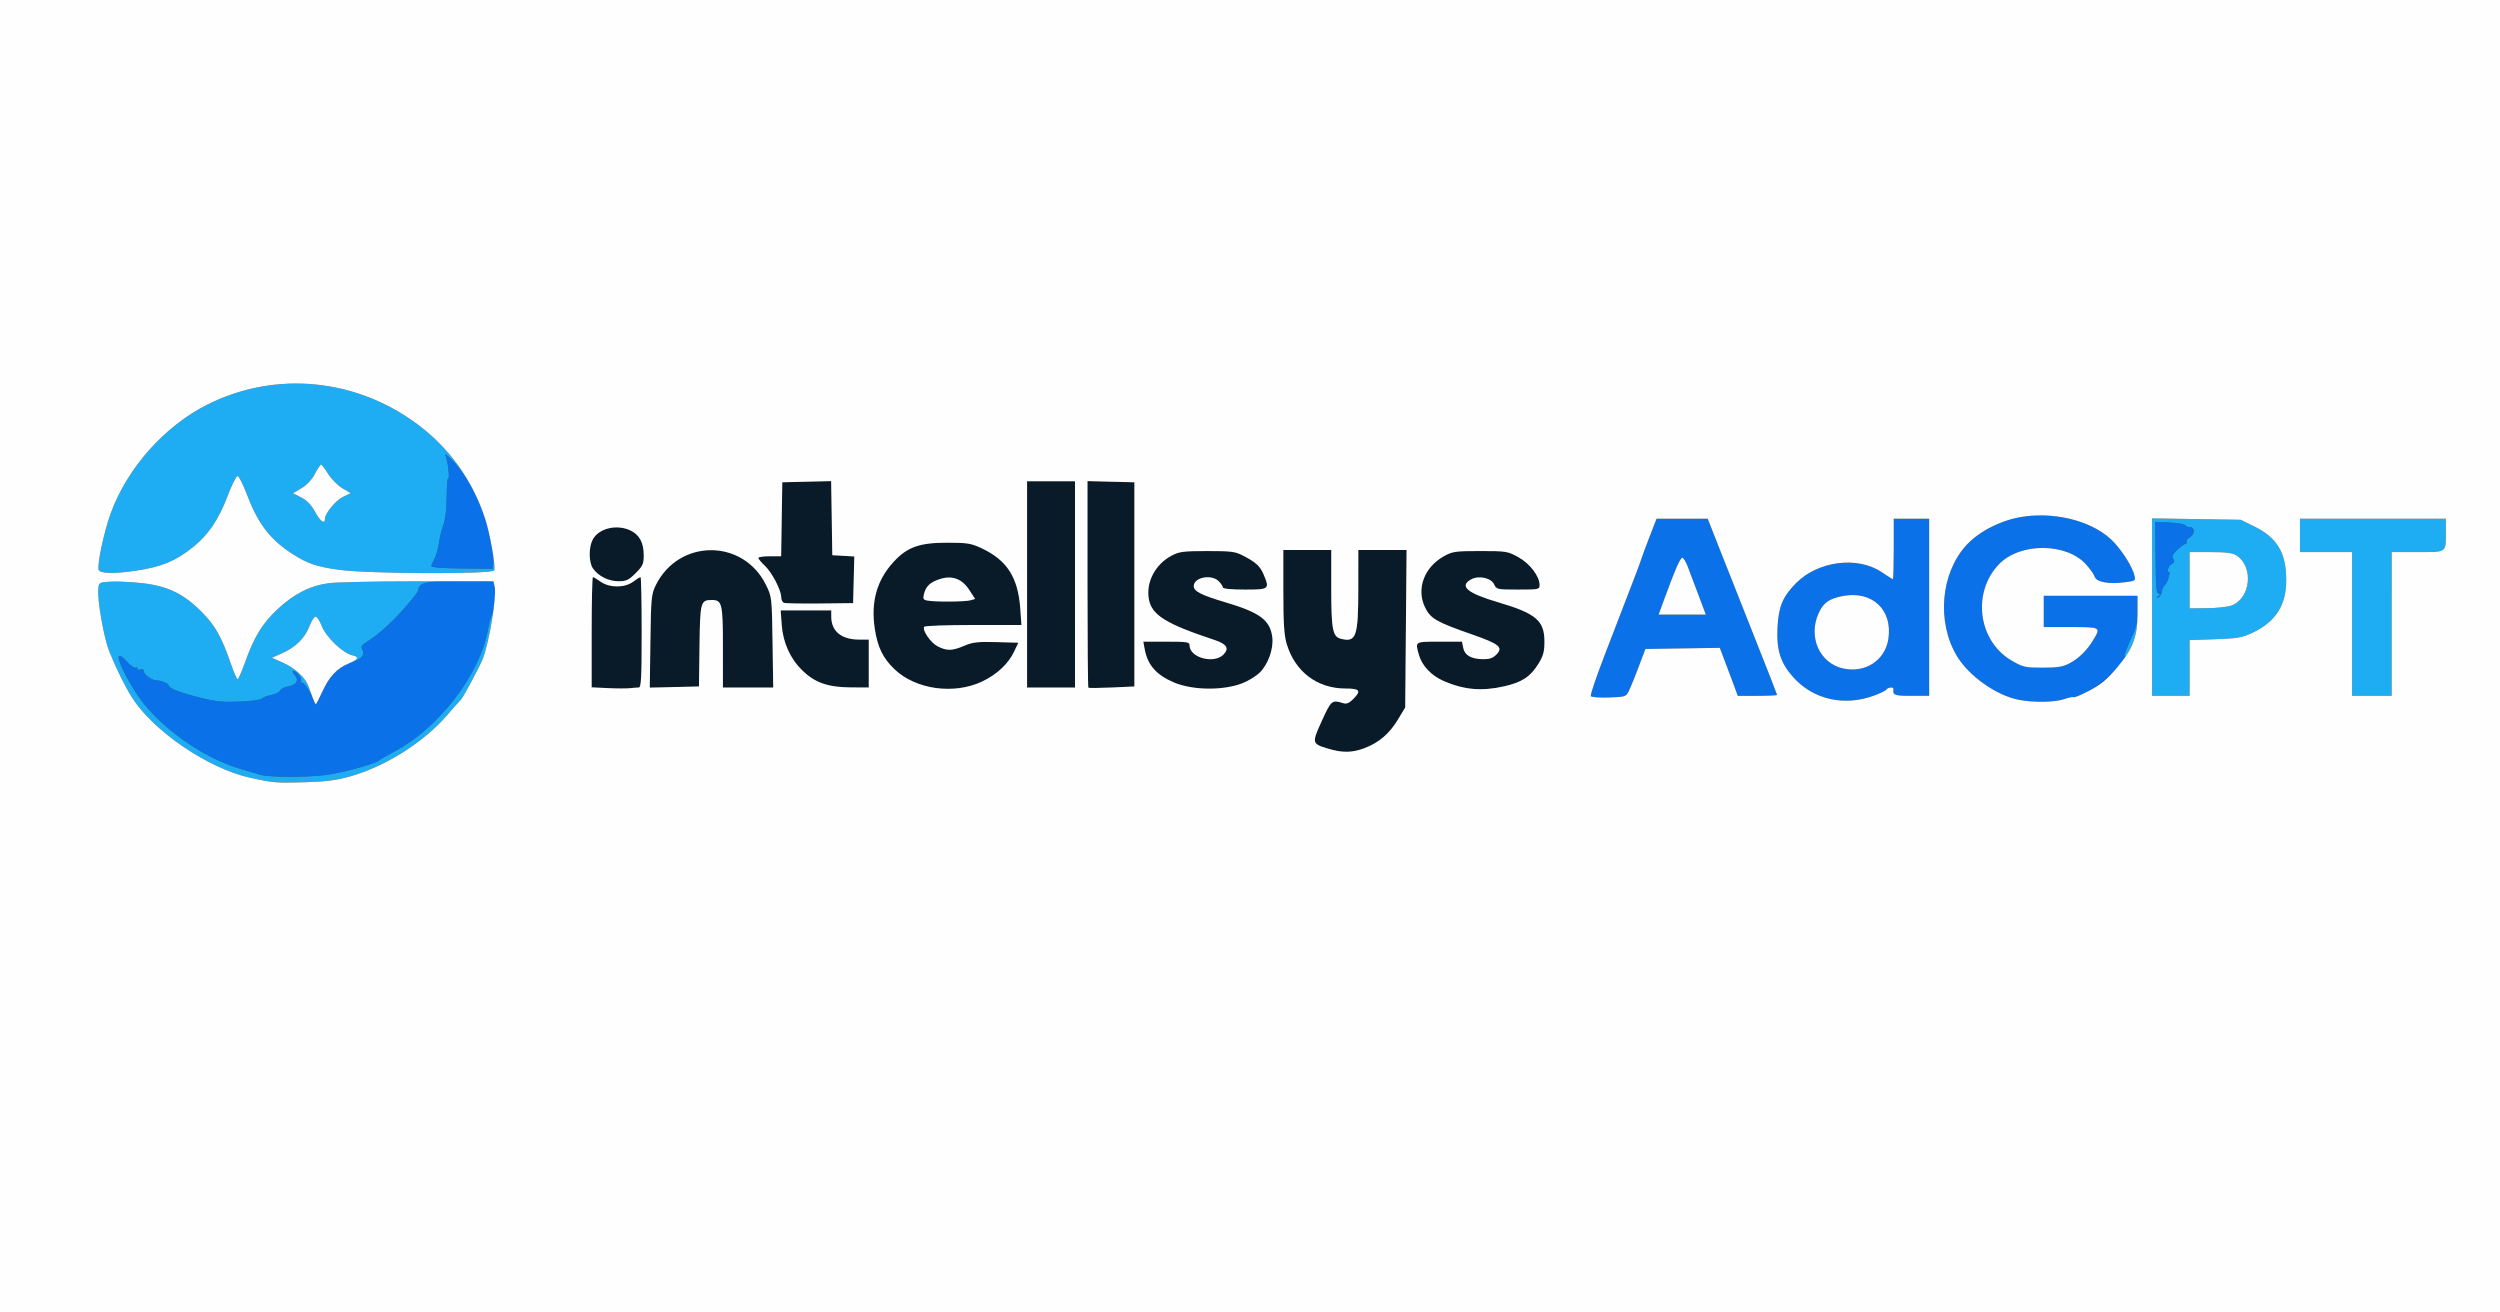
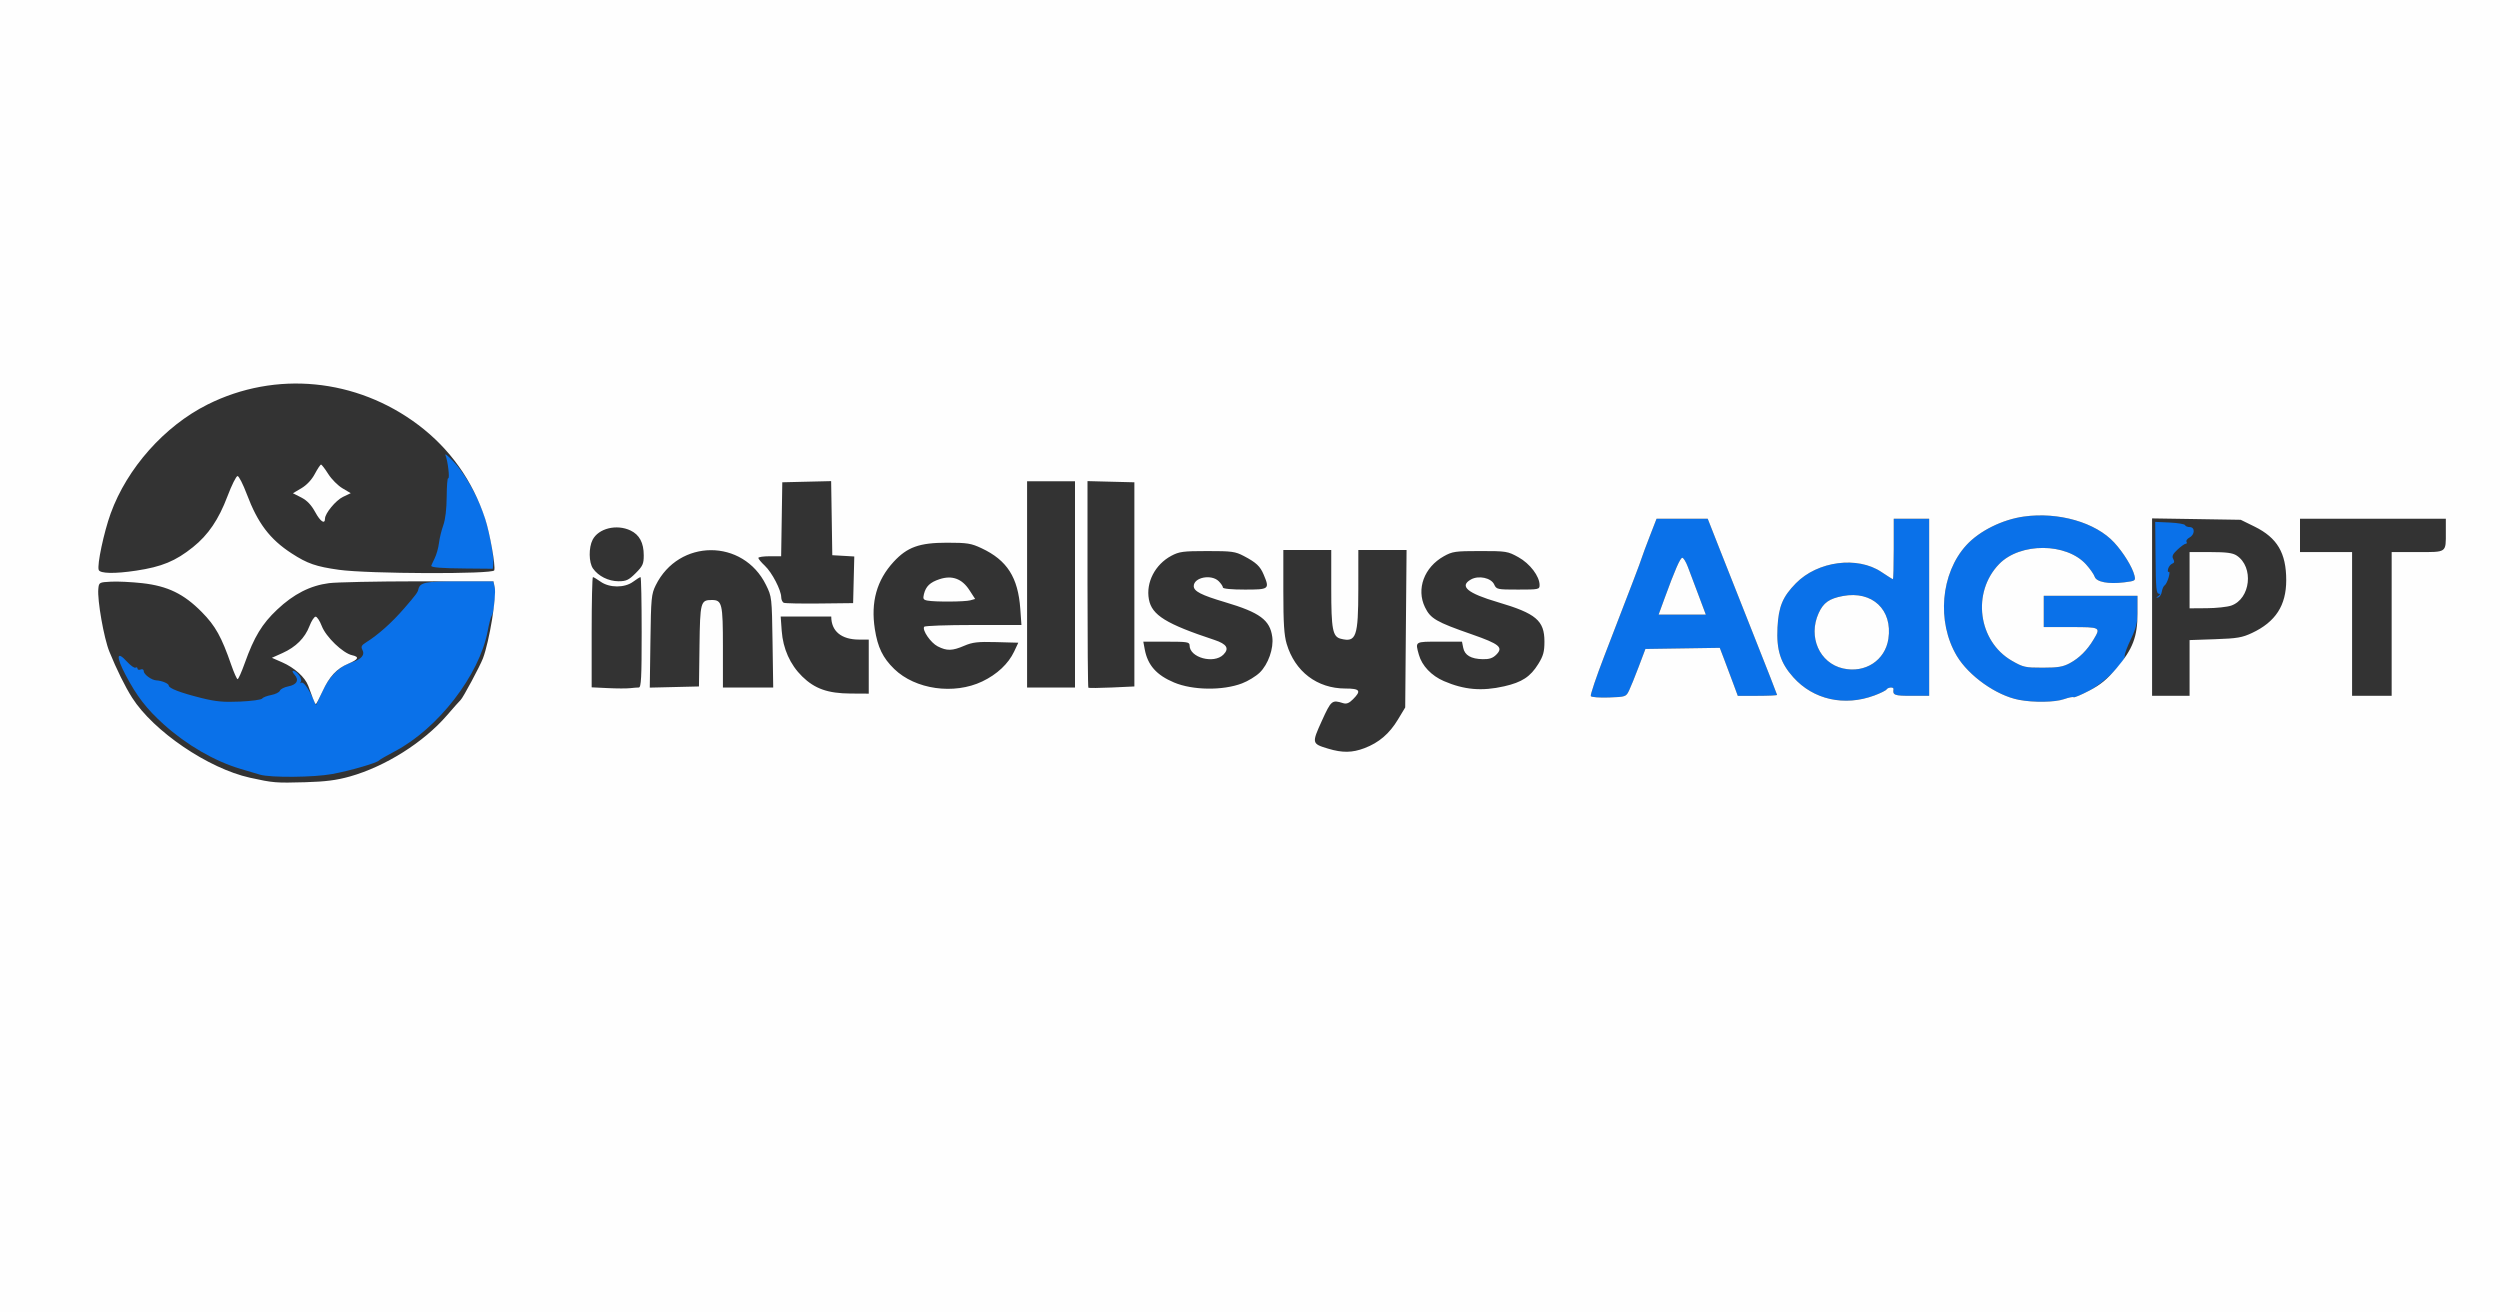
<svg xmlns="http://www.w3.org/2000/svg" viewBox="0 0 1200 630">
  <rect x="0" y="0" width="1200" height="630" fill="#333333" stroke="none" />
-   <path fill="#091B28" d="M654.96 359.11c-5.89 2.24-10.64 2.3-17.46.24-7.86-2.37-7.91-2.58-3.01-13.35 4.49-9.87 4.84-10.17 10.2-8.49 1.62.51 2.88.02 4.75-1.86 4.12-4.12 3.38-5.15-3.69-5.16-13.55-.03-24.19-8.14-28.15-21.45-1.23-4.17-1.6-9.94-1.6-25.22V264h23v18.45c0 19.68.66 23.18 4.59 24.16 7.4 1.86 8.38-.91 8.4-23.86L652 264h23.15l-.33 37.79-.32 37.79-3.5 5.81c-4.1 6.8-9.11 11.08-16.04 13.72ZM471.5 327.09c-13.61 6.48-32.13 3.86-42.27-5.98-5.48-5.32-7.95-10.4-9.31-19.16-2.01-13 .92-23.48 9.03-32.28 6.52-7.07 12.36-9.17 25.55-9.17 9.8 0 11.62.29 16.62 2.64 12.28 5.75 17.55 14 18.62 29.11l.55 7.75H467.2c-12.69 0-23.32.38-23.6.84-1.03 1.66 3.14 7.69 6.48 9.41 4.43 2.26 6.99 2.2 12.78-.29 3.96-1.7 6.46-1.99 15.33-1.75l10.59.29-1.99 4.24c-2.77 5.87-8.21 10.97-15.29 14.35ZM335.76 310l-.26 19.5-11.8.28-11.81.28.31-22.28c.28-20.73.46-22.6 2.54-26.83 11.05-22.42 41.98-22.51 52.95-.16 2.78 5.65 2.81 5.95 3.13 27.46l.32 21.75H347v-19.43c0-20.94-.39-22.57-5.38-22.57-5.32 0-5.58.96-5.86 22Zm260.42 18.02c-9.27 3.53-23.69 3.34-32.63-.42-8.44-3.55-12.66-8.31-14.08-15.88l-.69-3.72h11.11c10.09 0 11.11.17 11.11 1.83 0 5.83 11.62 8.99 16.21 4.41 2.97-2.97 1.68-5.1-4.28-7.07-23.22-7.68-30.04-11.89-31.46-19.47-1.51-8.08 2.95-16.75 10.77-20.92 3.8-2.02 5.67-2.27 17.26-2.27 11.74-.01 13.43.22 17.5 2.36 5.99 3.14 7.89 4.93 9.58 8.98 2.91 6.95 2.66 7.15-9.08 7.15-6.33 0-10.5-.4-10.5-1 0-.55-.9-1.9-2-3-3.53-3.53-12-1.88-12 2.34 0 2.47 3.61 4.32 15.04 7.71 16.66 4.94 21.56 8.54 22.65 16.68.74 5.52-1.95 13.16-6.04 17.13-1.82 1.76-5.63 4.09-8.47 5.16Zm125.83 1.41c-10.7 2.43-19.18 1.71-28.92-2.49-6-2.58-10.56-7.38-12.03-12.66-.05-.18-.1-.35-.14-.51-.67-2.39-1.06-3.79-.54-4.61.74-1.16 3.32-1.16 9.56-1.16H701.75l.59 2.95c.72 3.58 3.73 5.34 9.36 5.46 3.15.07 4.83-.49 6.51-2.17 3.5-3.5 1.56-5.11-11.77-9.76-17.08-5.95-19.8-7.53-22.46-13.02-4.24-8.77-.4-19.16 9.06-24.46 4.12-2.3 5.46-2.49 17.46-2.5 12.53 0 13.19.11 18.32 2.95 5.55 3.07 10.18 9.16 10.18 13.39 0 2.07-.41 2.16-10.34 2.16-10 0-10.38-.08-11.45-2.45-1.46-3.18-7.46-4.48-11.15-2.41-5.75 3.23-1.77 6.59 12.94 10.92 18.27 5.38 22.33 8.81 22.33 18.86 0 4.9-.54 6.88-2.94 10.77-3.8 6.15-7.84 8.8-16.38 10.74ZM516 231v99h-23v-99Zm28.5.5v98l-10.84.5c-5.96.27-11.02.31-11.25.08-.22-.23-.41-22.63-.41-49.78v-49.37l11.25.29Zm-134.44 35.61-.56 22.39-16 .18c-8.8.1-16.56-.05-17.25-.33-.69-.28-1.25-1.49-1.26-2.68-.02-3.41-4.43-11.88-7.86-15.11-1.72-1.61-3.13-3.3-3.13-3.75 0-.44 2.46-.81 5.48-.81h5.47l.55-35.5 11.73-.28 11.72-.28.28 17.78.27 17.78ZM306.62 330c-.75 0-2.66.15-4.24.33-1.59.18-6.37.17-10.63-.04l-7.75-.37v-26.46c0-14.55.27-26.46.6-26.46.32 0 1.97.98 3.65 2.18 4.28 3.05 11.55 3.08 15.62.07 1.68-1.24 3.29-2.25 3.59-2.25.3 0 .54 11.92.54 26.5 0 21.82-.24 26.5-1.38 26.5ZM417 307v23l-8.75-.05c-10.86-.07-17.16-2.29-23.19-8.19-5.8-5.69-9.22-13.31-9.84-21.92l-.49-6.84H399v2.95c0 7.04 4.87 11.05 13.4 11.05Zm-111.88-31.88c-3.33 3.32-4.51 3.88-8.25 3.88-4.79-.01-9.67-2.45-12.25-6.14-2.01-2.87-2.1-10.03-.16-13.77 2.83-5.49 11.52-7.62 18.18-4.46 4.3 2.05 6.36 5.91 6.36 11.94 0 4.09-.48 5.15-3.88 8.55Zm140.04 13.16c3.62.69 18.07.6 20.62-.13l2.29-.65-2.78-4.28c-3.53-5.45-8.31-7.19-14.28-5.22-4.59 1.51-6.58 3.41-7.52 7.17-.56 2.25-.3 2.74 1.67 3.11Z" />
  <path fill="#0A71E9" d="M159.55 371.52c-8.76 1.64-29.69 1.83-34.8.31-1.24-.37-5.46-1.62-9.37-2.79-12.44-3.71-25.74-11.42-36.73-21.28-8.26-7.42-13.01-13.58-18.42-23.88-4.6-8.75-4.29-11.79.64-6.37 1.78 1.95 3.66 3.28 4.18 2.96.52-.32.95-.13.95.44 0 .56.68.77 1.5.45.88-.34 1.5-.01 1.5.79 0 1.56 3.75 4.32 6 4.42 2.6.12 6 1.53 6 2.48 0 1.33 5.56 3.46 15.55 5.96 6.98 1.75 10.71 2.1 18.68 1.75 5.47-.24 10.25-.89 10.61-1.45.36-.56 2.3-1.32 4.31-1.69 2.01-.37 3.9-1.31 4.2-2.09.3-.78 2.11-1.71 4.03-2.07 4.12-.78 5.32-3.03 2.99-5.6-.92-1.03-1.23-1.86-.68-1.86 1.79 0 4.54 3.81 3.75 5.19-.42.72-.39.98.06.57.94-.86 3.29 2.17 5.6 7.24l1.6 3.5 2.98-6.5c3.33-7.28 8.22-12.18 13.98-14 4.81-1.53 6.62-3.61 5.28-6.1-.78-1.48-.43-2.17 1.79-3.57 5.88-3.69 12.39-9.5 18.29-16.33 5.58-6.45 6.48-7.66 6.78-9.08.73-3.39 3.4-3.92 19.78-3.92h16.2l.64 2.54c.7 2.8-.27 12.38-1.41 13.96-.4.55-1.28 3.92-1.95 7.5-3.99 21.1-23.78 46.71-44.56 57.64-3.85 2.03-7.23 3.97-7.5 4.33-.93 1.2-13.58 4.89-22.45 6.55Zm740.18-37.7c-14.41 5.36-29.29 2.03-38.93-8.71-6.17-6.86-8.15-13.1-7.6-23.91.51-10.02 2.47-14.74 8.81-21.21 10.46-10.67 29.55-13.19 41.1-5.42 2.8 1.89 5.27 3.43 5.49 3.43.22 0 .4-6.52.4-14.5V249h17v85h-8.5c-8.22 0-9.08-.32-8.62-3.25.17-1.08-2.65-.92-3.34.19-.32.51-2.93 1.81-5.81 2.88Zm91.05 1.76c-4.4 1.55-14.68 1.71-21.78.33-10.78-2.1-23.96-11.44-29.71-21.04-9.78-16.37-7.76-39.75 4.59-53.22 6.25-6.81 17.23-12.27 27.6-13.71 16.62-2.31 34.43 2.82 43.34 12.48 4.4 4.77 8.73 11.8 9.7 15.75.64 2.59.5 2.68-4.84 3.35-7.63.95-13.43-.15-14.24-2.71-.36-1.12-2.21-3.76-4.12-5.88-9.46-10.47-31.65-10.57-41.74-.18-13.18 13.57-10.11 37.02 6.06 46.37 5.48 3.16 6.45 3.38 14.86 3.37 7.3 0 9.76-.41 13-2.16 4.53-2.43 8.32-6.2 11.39-11.33 3.56-5.94 3.45-6-10.89-6h-13v-15h45v7.04c0 5.85-.54 8.18-3.19 13.75-1.76 3.69-3.09 7.28-2.95 7.98.52 2.74-9.92 13.01-17.01 16.74-3.85 2.02-7.23 3.44-7.51 3.16-.29-.28-2.34.12-4.56.91Zm-208.85-4.08c-1.42 2.93-1.65 3.01-9.61 3.29-4.48.16-8.41-.13-8.73-.65-.32-.51 2.61-9.19 6.5-19.29 14.18-36.74 17.1-44.4 17.87-46.85.43-1.38 2.23-6.21 3.99-10.75l3.2-8.25h24.56l5.8 14.75c3.18 8.11 10.67 27.04 16.64 42.06 5.97 15.03 10.85 27.51 10.85 27.75 0 .24-4.24.44-9.43.44h-9.43l-2.12-5.75c-1.16-3.16-3.11-8.35-4.32-11.52l-2.2-5.77-17.85.27-17.85.27-3.21 8.5c-1.77 4.67-3.86 9.85-4.66 11.5Zm102.72-10.65c10.64 2.4 20.22-3.85 21.78-14.21 2.09-13.97-7.74-23.21-21.87-20.55-6.55 1.23-9.34 3.21-11.62 8.24-5.16 11.35.42 23.99 11.71 26.52Zm-647.86-50.6-.23 2.75-13.03-.12c-11.67-.1-16.53-.48-16.53-1.3 0-.15.72-1.72 1.6-3.49.88-1.76 1.83-5.1 2.1-7.4.27-2.3 1.2-6.15 2.07-8.55 1-2.74 1.6-7.8 1.64-13.66.03-5.12.34-9.13.7-8.91.9.55-.18-8.64-1.3-11.07-.5-1.1 1.26.29 3.93 3.1 4.99 5.24 10.51 14.73 14.18 24.4 2.42 6.36 5.21 20.24 4.87 24.25Zm562.18 17-2.83 7.75h22.65l-3.47-9.25c-1.91-5.09-4.23-11.24-5.15-13.67-.92-2.42-2.12-4.38-2.67-4.34-1.02.07-3.52 5.77-8.53 19.51Zm238.71-3.26c-.2 1.32-1 2.57-1.77 2.78-1.09.3-1.07.14.09-.68.82-.58 1.03-1.07.46-1.07-1.48-.03-1.65-1.75-1.81-19.02l-.15-15.5 7 .32c3.85.18 7.15.75 7.33 1.25.19.51 1.2.93 2.25.93 2.6 0 2.52 3.61-.11 5.01-1.11.6-1.76 1.52-1.44 2.04.32.52.16.95-.37.95-.52 0-2.3 1.26-3.95 2.81-2.32 2.16-2.79 3.19-2.05 4.51.69 1.23.55 1.86-.51 2.26-.8.31-1.68 1.43-1.96 2.49-.28 1.06-.12 1.7.34 1.41.46-.28.43.92-.08 2.68-.5 1.76-1.36 3.48-1.91 3.81-.54.34-1.15 1.7-1.36 3.02Z" />
-   <path fill="#1EACF3" d="M236.79 270.25c.13-1.49-.18-4.36-.74-7.69.96 5.34 1.55 10.14 1.19 11.21-.63 1.91-60.59 1.69-74.51-.26-11.07-1.55-15.19-2.98-22.73-7.88-10.46-6.78-16.27-14.46-21.52-28.4-1.81-4.8-3.81-8.73-4.45-8.73-.65 0-2.83 4.38-4.85 9.73-4.22 11.15-9.2 18.5-16.54 24.39-8.36 6.71-14.96 9.44-27.33 11.3-10.23 1.54-17.25 1.41-17.92-.34-.88-2.29 2.46-18.05 5.74-27.13 7.86-21.71 25.83-41.93 46.47-52.27 32.66-16.36 71.48-12.61 101.21 9.8 12.87 9.69 22.71 22.26 29.05 37.03-3.51-7.84-7.99-15.08-12.12-19.41-2.67-2.81-4.43-4.2-3.93-3.1 1.12 2.43 2.2 11.62 1.3 11.07-.36-.22-.67 3.79-.7 8.91-.04 5.86-.64 10.92-1.64 13.66-.87 2.4-1.8 6.25-2.07 8.55-.27 2.3-1.22 5.64-2.1 7.4-.88 1.77-1.6 3.34-1.6 3.49 0 .82 4.86 1.2 16.53 1.3l13.03.12Zm-77.24 101.27c8.87-1.66 21.52-5.35 22.45-6.55.27-.36 3.65-2.3 7.5-4.33 20.78-10.93 40.57-36.54 44.56-57.64.67-3.58 1.55-6.95 1.95-7.5.31-.43.61-1.47.87-2.8-1.08 8.09-3.16 18.26-5.06 23.3-1.41 3.72-9.69 19.16-10.73 20-.34.27-3.31 3.61-6.6 7.42-11.2 12.95-29.54 24.5-46.49 29.28-6.43 1.81-11.67 2.49-21.5 2.77-14.11.4-15.34.3-26.5-2.16-20.02-4.42-46.33-22.29-56.61-38.45-3.32-5.23-7.45-13.59-10.89-22.06-2.63-6.46-5.84-24.69-5.31-30.15.3-3.1.41-3.16 6.1-3.45 3.18-.17 9.92.16 14.98.72 12.21 1.37 20 5.15 28.6 13.88 6.55 6.64 9.47 11.89 14.16 25.45 1.29 3.71 2.65 6.75 3.02 6.75.38 0 1.93-3.49 3.45-7.75 4.5-12.58 8.26-18.78 15.53-25.64 7.94-7.49 15.87-11.53 24.91-12.7 3.61-.46 22.84-.86 42.73-.88l15.32-.01c-12.32.12-14.53.85-15.19 3.9-.3 1.42-1.2 2.63-6.78 9.08-5.9 6.83-12.41 12.64-18.29 16.33-2.22 1.4-2.57 2.09-1.79 3.57 1.34 2.49-.47 4.57-5.28 6.1-.24.07-.48.16-.72.24 4.2-1.85 4.51-2.98 1.09-3.73-4.47-.98-12.59-8.8-14.59-14.04-.94-2.46-2.26-4.47-2.94-4.47-.68 0-2 2.03-2.95 4.51-2.19 5.73-6.53 10.07-12.97 12.96l-5.08 2.28 5 2.19c5.84 2.55 10.92 7.13 12.43 11.19.59 1.58 1.57 4.22 2.19 5.87.03.09.07.18.1.26l-.12-.26c-2.31-5.07-4.66-8.1-5.6-7.24-.45.41-.48.15-.06-.57.79-1.38-1.96-5.19-3.75-5.19-.55 0-.24.83.68 1.86 2.33 2.57 1.13 4.82-2.99 5.6-1.92.36-3.73 1.29-4.03 2.07-.3.78-2.19 1.72-4.2 2.09-2.01.37-3.95 1.13-4.31 1.69-.36.56-5.14 1.21-10.61 1.45-7.97.35-11.7 0-18.68-1.75-9.99-2.5-15.55-4.63-15.55-5.96 0-.95-3.4-2.36-6-2.48-2.25-.1-6-2.86-6-4.42 0-.8-.62-1.13-1.5-.79-.82.32-1.5.11-1.5-.45 0-.57-.43-.76-.95-.44s-2.4-1.01-4.18-2.96c-4.93-5.42-5.24-2.38-.64 6.37 5.41 10.3 10.16 16.46 18.42 23.88 10.99 9.86 24.29 17.57 36.73 21.28 3.91 1.17 8.13 2.42 9.37 2.79 5.11 1.52 26.04 1.33 34.8-.31ZM1051 307.24V334h-18v-85.17l21.28.33 21.27.34 6.67 3.28c10.86 5.36 15.17 12.65 15.17 25.72 0 12.12-5.11 20-16.39 25.31-4.75 2.24-7.18 2.65-17.75 3.01Zm97-42.24v69h-19v-69h-25v-16h70v7.62c.01 3.71.02 5.78-1.01 6.94-1.29 1.45-4.23 1.45-10.88 1.44h-1.72Zm-97 0v27l8.25-.06c4.54-.03 9.81-.59 11.72-1.25 9.32-3.21 10.99-18.55 2.62-24.04-1.92-1.26-4.92-1.65-12.55-1.65Zm-13.32 18.99c.21-1.32.82-2.68 1.36-3.02.55-.33 1.41-2.05 1.91-3.81.51-1.76.54-2.96.08-2.68-.46.29-.62-.35-.34-1.41.28-1.06 1.16-2.18 1.96-2.49 1.06-.4 1.2-1.03.51-2.26-.74-1.32-.27-2.35 2.05-4.51 1.65-1.55 3.43-2.81 3.95-2.81.53 0 .69-.43.37-.95-.32-.52.33-1.44 1.44-2.04 2.63-1.4 2.71-5.01.11-5.01-1.05 0-2.06-.42-2.25-.93-.18-.5-3.48-1.07-7.33-1.25l-7-.32.15 15.5c.16 17.27.33 18.99 1.81 19.02.57 0 .36.49-.46 1.07-1.16.82-1.18.98-.09.68.77-.21 1.57-1.46 1.77-2.78Zm-886.31-38.06c2.43 4.47 4.63 5.89 4.63 2.99 0-2.49 5.21-8.79 8.6-10.4l3.76-1.79-3.96-2.34c-2.18-1.28-5.26-4.37-6.83-6.86-1.57-2.49-3.13-4.53-3.47-4.53-.33 0-1.67 2.01-2.98 4.47-1.47 2.79-3.9 5.38-6.44 6.88l-4.08 2.41 4 2.03c2.81 1.44 4.81 3.56 6.77 7.14Zm871.44 60.86c2.65-5.57 3.19-7.9 3.19-13.75v1.42c0 9.24-1.55 14.89-6.47 21.74.27-.58.39-1.07.33-1.43-.14-.7 1.19-4.29 2.95-7.98Zm-866.3 21.71c2.47-4.37 5.31-7.24 9.02-9.16-3.48 1.9-6.55 5.01-9.02 9.16Zm-5.19 9.17c.13.21.23.33.29.33.13 0 .78-1.16 1.65-2.91l-1.56 3.41ZM236.78 279h.06l.41 1.85Z" />
-   <path fill="#FEFEFE" d="M0 315V0h1200v630H0V315Zm168 57.7c16.95-4.78 35.29-16.33 46.49-29.28 3.29-3.81 6.26-7.15 6.6-7.42 1.04-.84 9.32-16.28 10.73-20 3.07-8.15 6.62-29.71 5.63-34.21l-.61-2.79-36.17.03c-19.89.02-39.12.42-42.73.88-9.04 1.17-16.97 5.21-24.91 12.7-7.27 6.86-11.03 13.06-15.53 25.64-1.52 4.26-3.07 7.75-3.45 7.75-.37 0-1.73-3.04-3.02-6.75-4.69-13.56-7.61-18.81-14.16-25.45-8.6-8.73-16.39-12.51-28.6-13.88-5.06-.56-11.8-.89-14.98-.72-5.69.29-5.8.35-6.1 3.45-.53 5.46 2.68 23.69 5.31 30.15 3.44 8.47 7.57 16.83 10.89 22.06 10.28 16.16 36.59 34.03 56.61 38.45 11.16 2.46 12.39 2.56 26.5 2.16 9.83-.28 15.07-.96 21.5-2.77Zm486.96-13.59c6.93-2.64 11.94-6.92 16.04-13.72l3.5-5.81.32-37.79.33-37.79H652l-.01 18.75c-.02 22.95-1 25.72-8.4 23.86-3.93-.98-4.59-4.48-4.59-24.16V264h-23v19.82c0 15.28.37 21.05 1.6 25.22 3.96 13.31 14.6 21.42 28.15 21.45 7.07.01 7.81 1.04 3.69 5.16-1.87 1.88-3.13 2.37-4.75 1.86-5.36-1.68-5.71-1.38-10.2 8.49-4.9 10.77-4.85 10.98 3.01 13.35 6.82 2.06 11.57 2 17.46-.24Zm244.77-25.29c2.88-1.07 5.49-2.37 5.81-2.88.69-1.11 3.51-1.27 3.34-.19-.46 2.93.4 3.25 8.62 3.25h8.5v-85h-17v14.5c0 7.98-.18 14.5-.4 14.5-.22 0-2.69-1.54-5.49-3.43-11.55-7.77-30.64-5.25-41.1 5.42-6.34 6.47-8.3 11.19-8.81 21.21-.55 10.81 1.43 17.05 7.6 23.91 9.64 10.74 24.52 14.07 38.93 8.71Zm91.05 1.76c2.22-.79 4.27-1.19 4.56-.91.28.28 3.7-1.16 7.59-3.2 5.37-2.83 8.51-5.42 13.07-10.8 7.74-9.12 10-15.05 10-26.21V286h-45v15h13c14.34 0 14.45.06 10.89 6-3.07 5.13-6.86 8.9-11.39 11.33-3.24 1.75-5.7 2.16-13 2.16-8.41.01-9.38-.21-14.86-3.37-16.17-9.35-19.24-32.8-6.06-46.37 10.09-10.39 32.28-10.29 41.74.18 1.91 2.12 3.76 4.76 4.12 5.88.81 2.56 6.61 3.66 14.24 2.71 5.34-.67 5.48-.76 4.84-3.35-.97-3.95-5.3-10.98-9.7-15.75-8.91-9.66-26.72-14.79-43.34-12.48-10.37 1.44-21.35 6.9-27.6 13.71-12.35 13.47-14.37 36.85-4.59 53.22 5.75 9.6 18.93 18.94 29.71 21.04 7.1 1.38 17.38 1.22 21.78-.33Zm-208.85-4.08c.8-1.65 2.89-6.83 4.66-11.5l3.21-8.5 17.85-.27 17.85-.27 2.2 5.77c1.21 3.17 3.16 8.36 4.32 11.52l2.12 5.75h9.43c5.19 0 9.43-.2 9.43-.44s-4.88-12.72-10.85-27.75c-5.97-15.02-13.46-33.95-16.64-42.06l-5.8-14.75h-24.56l-3.2 8.25c-1.76 4.54-3.56 9.37-3.99 10.75-.77 2.45-3.69 10.11-17.87 46.85-3.89 10.1-6.82 18.78-6.5 19.29.32.52 4.25.81 8.73.65 7.96-.28 8.19-.36 9.61-3.29ZM1051 320.62v-13.38l12.25-.42c10.57-.36 13-.77 17.75-3.01 11.28-5.31 16.39-13.19 16.39-25.31 0-13.07-4.31-20.36-15.17-25.72l-6.67-3.28-21.27-.34-21.28-.33V334h18v-13.38Zm97-21.12V265h12.39c14.23 0 13.61.44 13.61-9.58V249h-70v16h25v69h19v-34.5ZM306.62 330c1.14 0 1.38-4.68 1.38-26.5 0-14.58-.24-26.5-.54-26.5-.3 0-1.91 1.01-3.59 2.25-4.07 3.01-11.34 2.98-15.62-.07-1.68-1.2-3.33-2.18-3.65-2.18-.33 0-.6 11.91-.6 26.46v26.46l7.75.37c4.26.21 9.04.22 10.63.04 1.58-.18 3.49-.33 4.24-.33Zm164.88-2.91c7.08-3.38 12.52-8.48 15.29-14.35l1.99-4.24-10.59-.29c-8.87-.24-11.37.05-15.33 1.75-5.79 2.49-8.35 2.55-12.78.29-3.34-1.72-7.51-7.75-6.48-9.41.28-.46 10.91-.84 23.6-.84h23.09l-.55-7.75c-1.07-15.11-6.34-23.36-18.62-29.11-5-2.35-6.82-2.64-16.62-2.64-13.19 0-19.03 2.1-25.55 9.17-8.11 8.8-11.04 19.28-9.03 32.28 1.36 8.76 3.83 13.84 9.31 19.16 10.14 9.84 28.66 12.46 42.27 5.98Zm73-46.59v-49l-11.25-.28-11.25-.29v49.37c0 27.15.19 49.55.41 49.78.23.23 5.29.19 11.25-.08l10.84-.5v-49Zm51.68 47.52c2.84-1.07 6.65-3.4 8.47-5.16 4.09-3.97 6.78-11.61 6.04-17.13-1.09-8.14-5.99-11.74-22.65-16.68-11.43-3.39-15.04-5.24-15.04-7.71 0-4.22 8.47-5.87 12-2.34 1.1 1.1 2 2.45 2 3 0 .6 4.17 1 10.5 1 11.74 0 11.99-.2 9.08-7.15-1.69-4.05-3.59-5.84-9.58-8.98-4.07-2.14-5.76-2.37-17.5-2.36-11.59 0-13.46.25-17.26 2.27-7.82 4.17-12.28 12.84-10.77 20.92 1.42 7.58 8.24 11.79 31.46 19.47 5.96 1.97 7.25 4.1 4.28 7.07-4.59 4.58-16.21 1.42-16.21-4.41 0-1.66-1.02-1.83-11.11-1.83h-11.11l.69 3.72c1.42 7.57 5.64 12.33 14.08 15.88 8.94 3.76 23.36 3.95 32.63.42Zm125.83 1.41c8.54-1.94 12.58-4.59 16.38-10.74 2.4-3.89 2.94-5.87 2.94-10.77 0-10.05-4.06-13.48-22.33-18.86-14.71-4.33-18.69-7.69-12.94-10.92 3.69-2.07 9.69-.77 11.15 2.41 1.07 2.37 1.45 2.45 11.45 2.45 9.93 0 10.34-.09 10.34-2.16 0-4.23-4.63-10.32-10.18-13.39-5.13-2.84-5.79-2.95-18.32-2.95-12 .01-13.34.2-17.46 2.5-9.46 5.3-13.3 15.69-9.06 24.46 2.66 5.49 5.38 7.07 22.46 13.02 13.33 4.65 15.27 6.26 11.77 9.76-1.68 1.68-3.36 2.24-6.51 2.17-5.63-.12-8.64-1.88-9.36-5.46l-.59-2.95h-10.87c-11.89 0-11.61-.18-9.82 6.28 1.47 5.28 6.03 10.08 12.03 12.66 9.74 4.2 18.22 4.92 28.92 2.49ZM335.76 310c.28-21.04.54-22 5.86-22 4.99 0 5.38 1.63 5.38 22.57V330h24.14l-.32-21.75c-.32-21.51-.35-21.81-3.13-27.46-10.97-22.35-41.9-22.26-52.95.16-2.08 4.23-2.26 6.1-2.54 26.83l-.31 22.28 11.81-.28 11.8-.28.26-19.5Zm81.24 8.5V307h-4.6c-8.53 0-13.4-4.01-13.4-11.05V293H374.73l.49 6.84c.62 8.61 4.04 16.23 9.84 21.92 6.03 5.9 12.33 8.12 23.19 8.19l8.75.05v-11.5Zm99-38V231h-23v99h23v-49.5Zm-106.22-2.2.28-11.19-5.28-.31-5.28-.3-.27-17.78-.28-17.78-11.72.28-11.73.28-.27 17.75-.28 17.75h-5.47c-3.02 0-5.48.37-5.48.81 0 .45 1.41 2.14 3.13 3.75 3.43 3.23 7.84 11.7 7.86 15.11.01 1.19.57 2.4 1.26 2.68.69.28 8.45.43 17.25.33l16-.18.28-11.2Zm-104.66-3.18c3.4-3.4 3.88-4.46 3.88-8.55 0-6.03-2.06-9.89-6.36-11.94-6.66-3.16-15.35-1.03-18.18 4.46-1.94 3.74-1.85 10.9.16 13.77 2.58 3.69 7.46 6.13 12.25 6.14 3.74 0 4.92-.56 8.25-3.88Zm-239.81-1.2c12.37-1.86 18.97-4.59 27.33-11.3 7.34-5.89 12.32-13.24 16.54-24.39 2.02-5.35 4.2-9.73 4.85-9.73.64 0 2.64 3.93 4.45 8.73 5.25 13.94 11.06 21.62 21.52 28.4 7.54 4.9 11.66 6.33 22.73 7.88 13.92 1.95 73.88 2.17 74.51.26.69-2.05-2.1-17.87-4.37-24.77-5.99-18.26-16.93-33.62-32.06-45.02-29.73-22.41-68.55-26.16-101.21-9.8-20.64 10.34-38.61 30.56-46.47 52.27-3.28 9.08-6.62 24.84-5.74 27.13.67 1.75 7.69 1.88 17.92.34ZM150.12 335c-.62-1.65-1.6-4.29-2.19-5.87-1.51-4.06-6.59-8.64-12.43-11.19l-5-2.19 5.08-2.28c6.44-2.89 10.78-7.23 12.97-12.96.95-2.48 2.27-4.51 2.95-4.51.68 0 2 2.01 2.94 4.47 2 5.24 10.12 13.06 14.59 14.04 3.61.79 3.06 2.01-1.85 4.06-5.46 2.28-9.11 6.18-12.33 13.18-1.58 3.44-3.04 6.25-3.24 6.25-.2 0-.87-1.35-1.49-3Zm734.53-14.15c-11.29-2.53-16.87-15.17-11.71-26.52 2.28-5.03 5.07-7.01 11.62-8.24 14.13-2.66 23.96 6.58 21.87 20.55-1.56 10.36-11.14 16.61-21.78 14.21Zm-85.68-33.6c5.01-13.74 7.51-19.44 8.53-19.51.55-.04 1.75 1.92 2.67 4.34.92 2.43 3.24 8.58 5.15 13.67l3.47 9.25h-22.65l2.83-7.75ZM1051 278.5V265h10.04c7.63 0 10.63.39 12.55 1.65 8.37 5.49 6.7 20.83-2.62 24.04-1.91.66-7.18 1.22-11.72 1.25l-8.25.06v-13.5Zm-605.84 9.78c-1.97-.37-2.23-.86-1.67-3.11.94-3.76 2.93-5.66 7.52-7.17 5.97-1.97 10.75-.23 14.28 5.22l2.78 4.28-2.29.65c-2.55.73-17 .82-20.62.13Zm-293.79-42.35c-1.96-3.58-3.96-5.7-6.77-7.14l-4-2.03 4.08-2.41c2.54-1.5 4.97-4.09 6.44-6.88 1.31-2.46 2.65-4.47 2.98-4.47.34 0 1.9 2.04 3.47 4.53 1.57 2.49 4.65 5.58 6.83 6.86l3.96 2.34-3.76 1.79c-3.39 1.61-8.6 7.91-8.6 10.4 0 2.9-2.2 1.48-4.63-2.99Z" />
+   <path fill="#FEFEFE" d="M0 315V0h1200v630H0V315Zm168 57.7c16.95-4.78 35.29-16.33 46.49-29.28 3.29-3.81 6.26-7.15 6.6-7.42 1.04-.84 9.32-16.28 10.73-20 3.07-8.15 6.62-29.71 5.63-34.21l-.61-2.79-36.17.03c-19.89.02-39.12.42-42.73.88-9.04 1.17-16.97 5.21-24.91 12.7-7.27 6.86-11.03 13.06-15.53 25.64-1.52 4.26-3.07 7.75-3.45 7.75-.37 0-1.73-3.04-3.02-6.75-4.69-13.56-7.61-18.81-14.16-25.45-8.6-8.73-16.39-12.51-28.6-13.88-5.06-.56-11.8-.89-14.98-.72-5.69.29-5.8.35-6.1 3.45-.53 5.46 2.68 23.69 5.31 30.15 3.44 8.47 7.57 16.83 10.89 22.06 10.28 16.16 36.59 34.03 56.61 38.45 11.16 2.46 12.39 2.56 26.5 2.16 9.83-.28 15.07-.96 21.5-2.77Zm486.96-13.59c6.93-2.64 11.94-6.92 16.04-13.72l3.5-5.81.32-37.79.33-37.79H652l-.01 18.75c-.02 22.95-1 25.72-8.4 23.86-3.93-.98-4.59-4.48-4.59-24.16V264h-23v19.82c0 15.28.37 21.05 1.6 25.22 3.96 13.31 14.6 21.42 28.15 21.45 7.07.01 7.81 1.04 3.69 5.16-1.87 1.88-3.13 2.37-4.75 1.86-5.36-1.68-5.71-1.38-10.2 8.49-4.9 10.77-4.85 10.98 3.01 13.35 6.82 2.06 11.57 2 17.46-.24Zm244.77-25.29c2.88-1.07 5.49-2.37 5.81-2.88.69-1.11 3.51-1.27 3.34-.19-.46 2.93.4 3.25 8.62 3.25h8.5v-85h-17v14.5c0 7.98-.18 14.5-.4 14.5-.22 0-2.69-1.54-5.49-3.43-11.55-7.77-30.64-5.25-41.1 5.42-6.34 6.47-8.3 11.19-8.81 21.21-.55 10.81 1.43 17.05 7.6 23.91 9.64 10.74 24.52 14.07 38.93 8.71Zm91.05 1.76c2.22-.79 4.27-1.19 4.56-.91.28.28 3.7-1.16 7.59-3.2 5.37-2.83 8.51-5.42 13.07-10.8 7.74-9.12 10-15.05 10-26.21V286h-45v15h13c14.34 0 14.45.06 10.89 6-3.07 5.13-6.86 8.9-11.39 11.33-3.24 1.75-5.7 2.16-13 2.16-8.41.01-9.38-.21-14.86-3.37-16.17-9.35-19.24-32.8-6.06-46.37 10.09-10.39 32.28-10.29 41.74.18 1.91 2.12 3.76 4.76 4.12 5.88.81 2.56 6.61 3.66 14.24 2.71 5.34-.67 5.48-.76 4.84-3.35-.97-3.95-5.3-10.98-9.7-15.75-8.91-9.66-26.72-14.79-43.34-12.48-10.37 1.44-21.35 6.9-27.6 13.71-12.35 13.47-14.37 36.85-4.59 53.22 5.75 9.6 18.93 18.94 29.71 21.04 7.1 1.38 17.38 1.22 21.78-.33Zm-208.85-4.08c.8-1.65 2.89-6.83 4.66-11.5l3.21-8.5 17.85-.27 17.85-.27 2.2 5.77c1.21 3.17 3.16 8.36 4.32 11.52l2.12 5.75h9.43c5.19 0 9.43-.2 9.43-.44s-4.88-12.72-10.85-27.75c-5.97-15.02-13.46-33.95-16.64-42.06l-5.8-14.75h-24.56l-3.2 8.25c-1.76 4.54-3.56 9.37-3.99 10.75-.77 2.45-3.69 10.11-17.87 46.85-3.89 10.1-6.82 18.78-6.5 19.29.32.52 4.25.81 8.73.65 7.96-.28 8.19-.36 9.61-3.29ZM1051 320.62v-13.38l12.25-.42c10.57-.36 13-.77 17.75-3.01 11.28-5.31 16.39-13.19 16.39-25.31 0-13.07-4.31-20.36-15.17-25.72l-6.67-3.28-21.27-.34-21.28-.33V334h18v-13.38Zm97-21.12V265h12.39c14.23 0 13.61.44 13.61-9.58V249h-70v16h25v69h19v-34.5ZM306.62 330c1.14 0 1.38-4.68 1.38-26.5 0-14.58-.24-26.5-.54-26.5-.3 0-1.91 1.01-3.59 2.25-4.07 3.01-11.34 2.98-15.62-.07-1.68-1.2-3.33-2.18-3.65-2.18-.33 0-.6 11.91-.6 26.46v26.46l7.75.37c4.26.21 9.04.22 10.63.04 1.58-.18 3.49-.33 4.24-.33Zm164.88-2.91c7.08-3.38 12.52-8.48 15.29-14.35l1.99-4.24-10.59-.29c-8.87-.24-11.37.05-15.33 1.75-5.79 2.49-8.35 2.55-12.78.29-3.34-1.72-7.51-7.75-6.48-9.41.28-.46 10.91-.84 23.6-.84h23.09l-.55-7.75c-1.07-15.11-6.34-23.36-18.62-29.11-5-2.35-6.82-2.64-16.62-2.64-13.19 0-19.03 2.1-25.55 9.17-8.11 8.8-11.04 19.28-9.03 32.28 1.36 8.76 3.83 13.84 9.31 19.16 10.14 9.84 28.66 12.46 42.27 5.98Zm73-46.59v-49l-11.25-.28-11.25-.29v49.37c0 27.15.19 49.55.41 49.78.23.23 5.29.19 11.25-.08l10.84-.5v-49Zm51.68 47.52c2.84-1.07 6.65-3.4 8.47-5.16 4.09-3.97 6.78-11.61 6.04-17.13-1.09-8.14-5.99-11.74-22.65-16.68-11.43-3.39-15.04-5.24-15.04-7.71 0-4.22 8.47-5.87 12-2.34 1.1 1.1 2 2.45 2 3 0 .6 4.17 1 10.5 1 11.74 0 11.99-.2 9.08-7.15-1.69-4.05-3.59-5.84-9.58-8.98-4.07-2.14-5.76-2.37-17.5-2.36-11.59 0-13.46.25-17.26 2.27-7.82 4.17-12.28 12.84-10.77 20.92 1.42 7.58 8.24 11.79 31.46 19.47 5.96 1.97 7.25 4.1 4.28 7.07-4.59 4.58-16.21 1.42-16.21-4.41 0-1.66-1.02-1.83-11.11-1.83h-11.11l.69 3.72c1.42 7.57 5.64 12.33 14.08 15.88 8.94 3.76 23.36 3.95 32.63.42Zm125.83 1.41c8.54-1.94 12.58-4.59 16.38-10.74 2.4-3.89 2.94-5.87 2.94-10.77 0-10.05-4.06-13.48-22.33-18.86-14.71-4.33-18.69-7.69-12.94-10.92 3.69-2.07 9.69-.77 11.15 2.41 1.07 2.37 1.45 2.45 11.45 2.45 9.93 0 10.34-.09 10.34-2.16 0-4.23-4.63-10.32-10.18-13.39-5.13-2.84-5.79-2.95-18.32-2.95-12 .01-13.34.2-17.46 2.5-9.46 5.3-13.3 15.69-9.06 24.46 2.66 5.49 5.38 7.07 22.46 13.02 13.33 4.65 15.27 6.26 11.77 9.76-1.68 1.68-3.36 2.24-6.51 2.17-5.63-.12-8.64-1.88-9.36-5.46l-.59-2.95h-10.87c-11.89 0-11.61-.18-9.82 6.28 1.47 5.28 6.03 10.08 12.03 12.66 9.74 4.2 18.22 4.92 28.92 2.49ZM335.76 310c.28-21.04.54-22 5.86-22 4.99 0 5.38 1.63 5.38 22.57V330h24.14l-.32-21.75c-.32-21.51-.35-21.81-3.13-27.46-10.97-22.35-41.9-22.26-52.95.16-2.08 4.23-2.26 6.1-2.54 26.83l-.31 22.28 11.81-.28 11.8-.28.26-19.5Zm81.24 8.5V307h-4.6c-8.53 0-13.4-4.01-13.4-11.05H374.73l.49 6.84c.62 8.61 4.04 16.23 9.84 21.92 6.03 5.9 12.33 8.12 23.19 8.19l8.75.05v-11.5Zm99-38V231h-23v99h23v-49.5Zm-106.22-2.2.28-11.19-5.28-.31-5.28-.3-.27-17.78-.28-17.78-11.72.28-11.73.28-.27 17.75-.28 17.75h-5.47c-3.02 0-5.48.37-5.48.81 0 .45 1.41 2.14 3.13 3.75 3.43 3.23 7.84 11.7 7.86 15.11.01 1.19.57 2.4 1.26 2.68.69.28 8.45.43 17.25.33l16-.18.28-11.2Zm-104.66-3.18c3.4-3.4 3.88-4.46 3.88-8.55 0-6.03-2.06-9.89-6.36-11.94-6.66-3.16-15.35-1.03-18.18 4.46-1.94 3.74-1.85 10.9.16 13.77 2.58 3.69 7.46 6.13 12.25 6.14 3.74 0 4.92-.56 8.25-3.88Zm-239.81-1.2c12.37-1.86 18.97-4.59 27.33-11.3 7.34-5.89 12.32-13.24 16.54-24.39 2.02-5.35 4.2-9.73 4.85-9.73.64 0 2.64 3.93 4.45 8.73 5.25 13.94 11.06 21.62 21.52 28.4 7.54 4.9 11.66 6.33 22.73 7.88 13.92 1.95 73.88 2.17 74.51.26.69-2.05-2.1-17.87-4.37-24.77-5.99-18.26-16.93-33.62-32.06-45.02-29.73-22.41-68.55-26.16-101.21-9.8-20.64 10.34-38.61 30.56-46.47 52.27-3.28 9.08-6.62 24.84-5.74 27.13.67 1.75 7.69 1.88 17.92.34ZM150.12 335c-.62-1.65-1.6-4.29-2.19-5.87-1.51-4.06-6.59-8.64-12.43-11.19l-5-2.19 5.08-2.28c6.44-2.89 10.78-7.23 12.97-12.96.95-2.48 2.27-4.51 2.95-4.51.68 0 2 2.01 2.94 4.47 2 5.24 10.12 13.06 14.59 14.04 3.61.79 3.06 2.01-1.85 4.06-5.46 2.28-9.11 6.18-12.33 13.18-1.58 3.44-3.04 6.25-3.24 6.25-.2 0-.87-1.35-1.49-3Zm734.53-14.15c-11.29-2.53-16.87-15.17-11.71-26.52 2.28-5.03 5.07-7.01 11.62-8.24 14.13-2.66 23.96 6.58 21.87 20.55-1.56 10.36-11.14 16.61-21.78 14.21Zm-85.68-33.6c5.01-13.74 7.51-19.44 8.53-19.51.55-.04 1.75 1.92 2.67 4.34.92 2.43 3.24 8.58 5.15 13.67l3.47 9.25h-22.65l2.83-7.75ZM1051 278.5V265h10.04c7.63 0 10.63.39 12.55 1.65 8.37 5.49 6.7 20.83-2.62 24.04-1.91.66-7.18 1.22-11.72 1.25l-8.25.06v-13.5Zm-605.84 9.78c-1.97-.37-2.23-.86-1.67-3.11.94-3.76 2.93-5.66 7.52-7.17 5.97-1.97 10.75-.23 14.28 5.22l2.78 4.28-2.29.65c-2.55.73-17 .82-20.62.13Zm-293.79-42.35c-1.96-3.58-3.96-5.7-6.77-7.14l-4-2.03 4.08-2.41c2.54-1.5 4.97-4.09 6.44-6.88 1.31-2.46 2.65-4.47 2.98-4.47.34 0 1.9 2.04 3.47 4.53 1.57 2.49 4.65 5.58 6.83 6.86l3.96 2.34-3.76 1.79c-3.39 1.61-8.6 7.91-8.6 10.4 0 2.9-2.2 1.48-4.63-2.99Z" />
</svg>